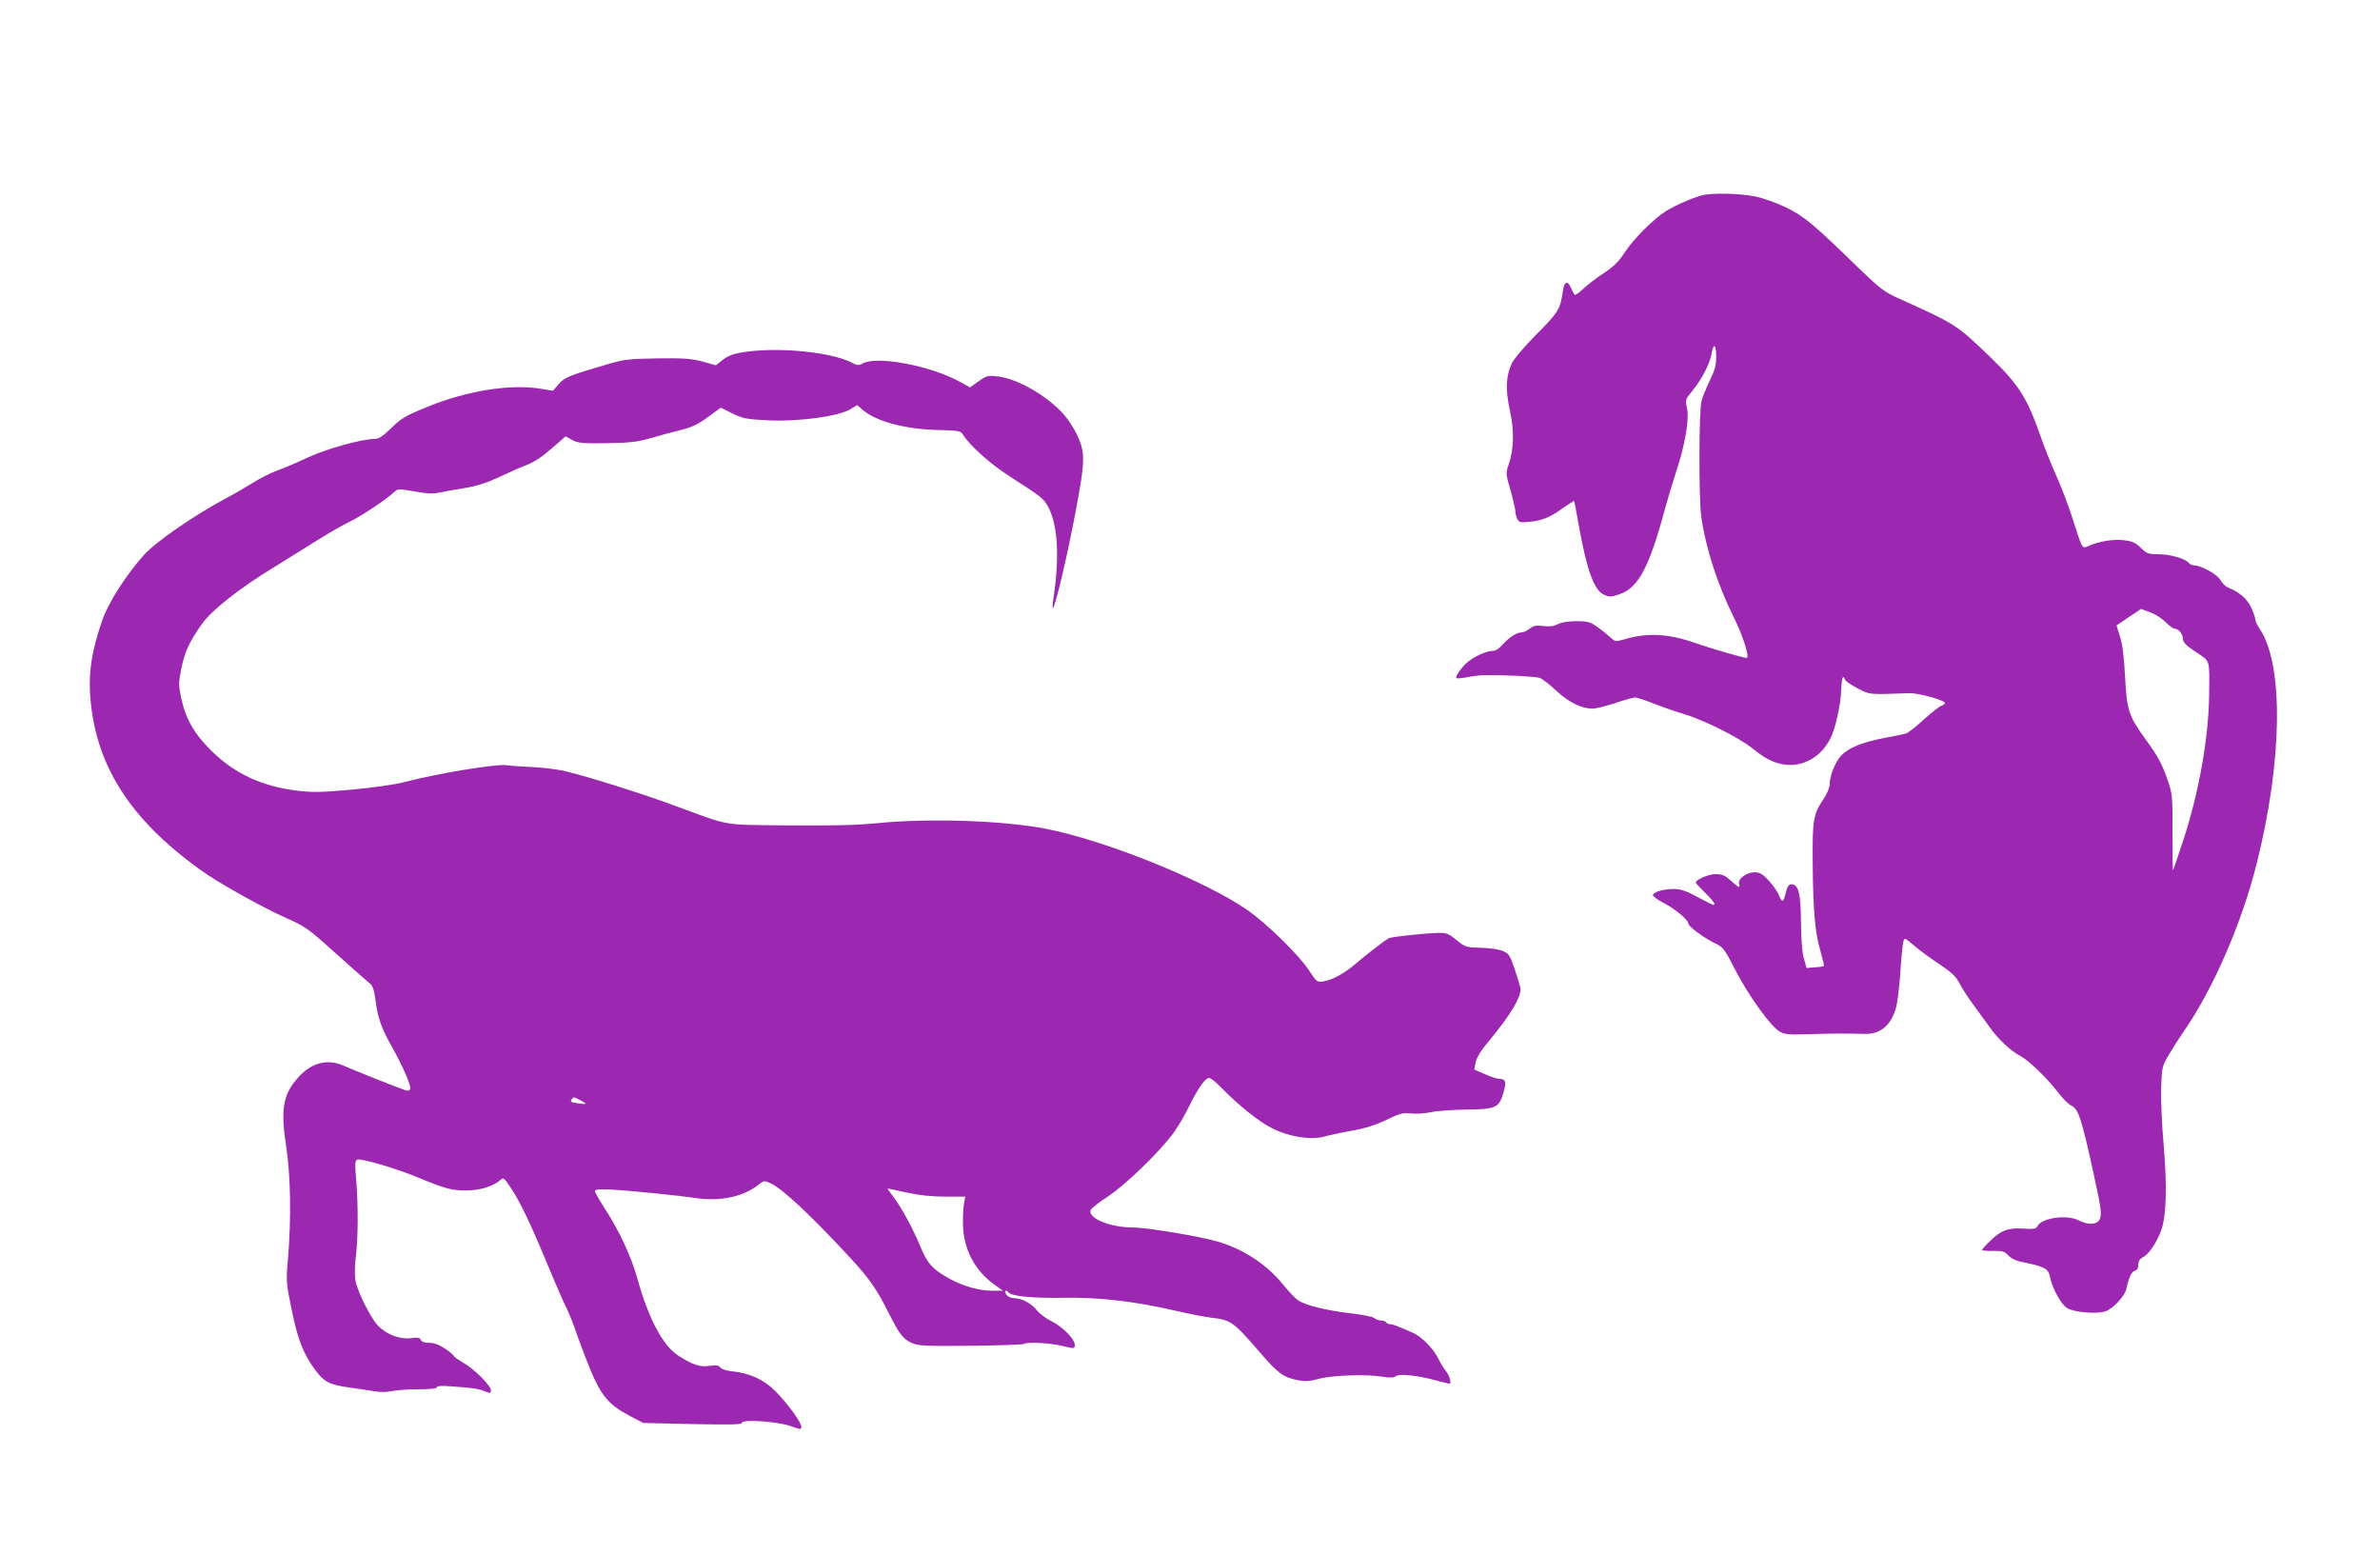
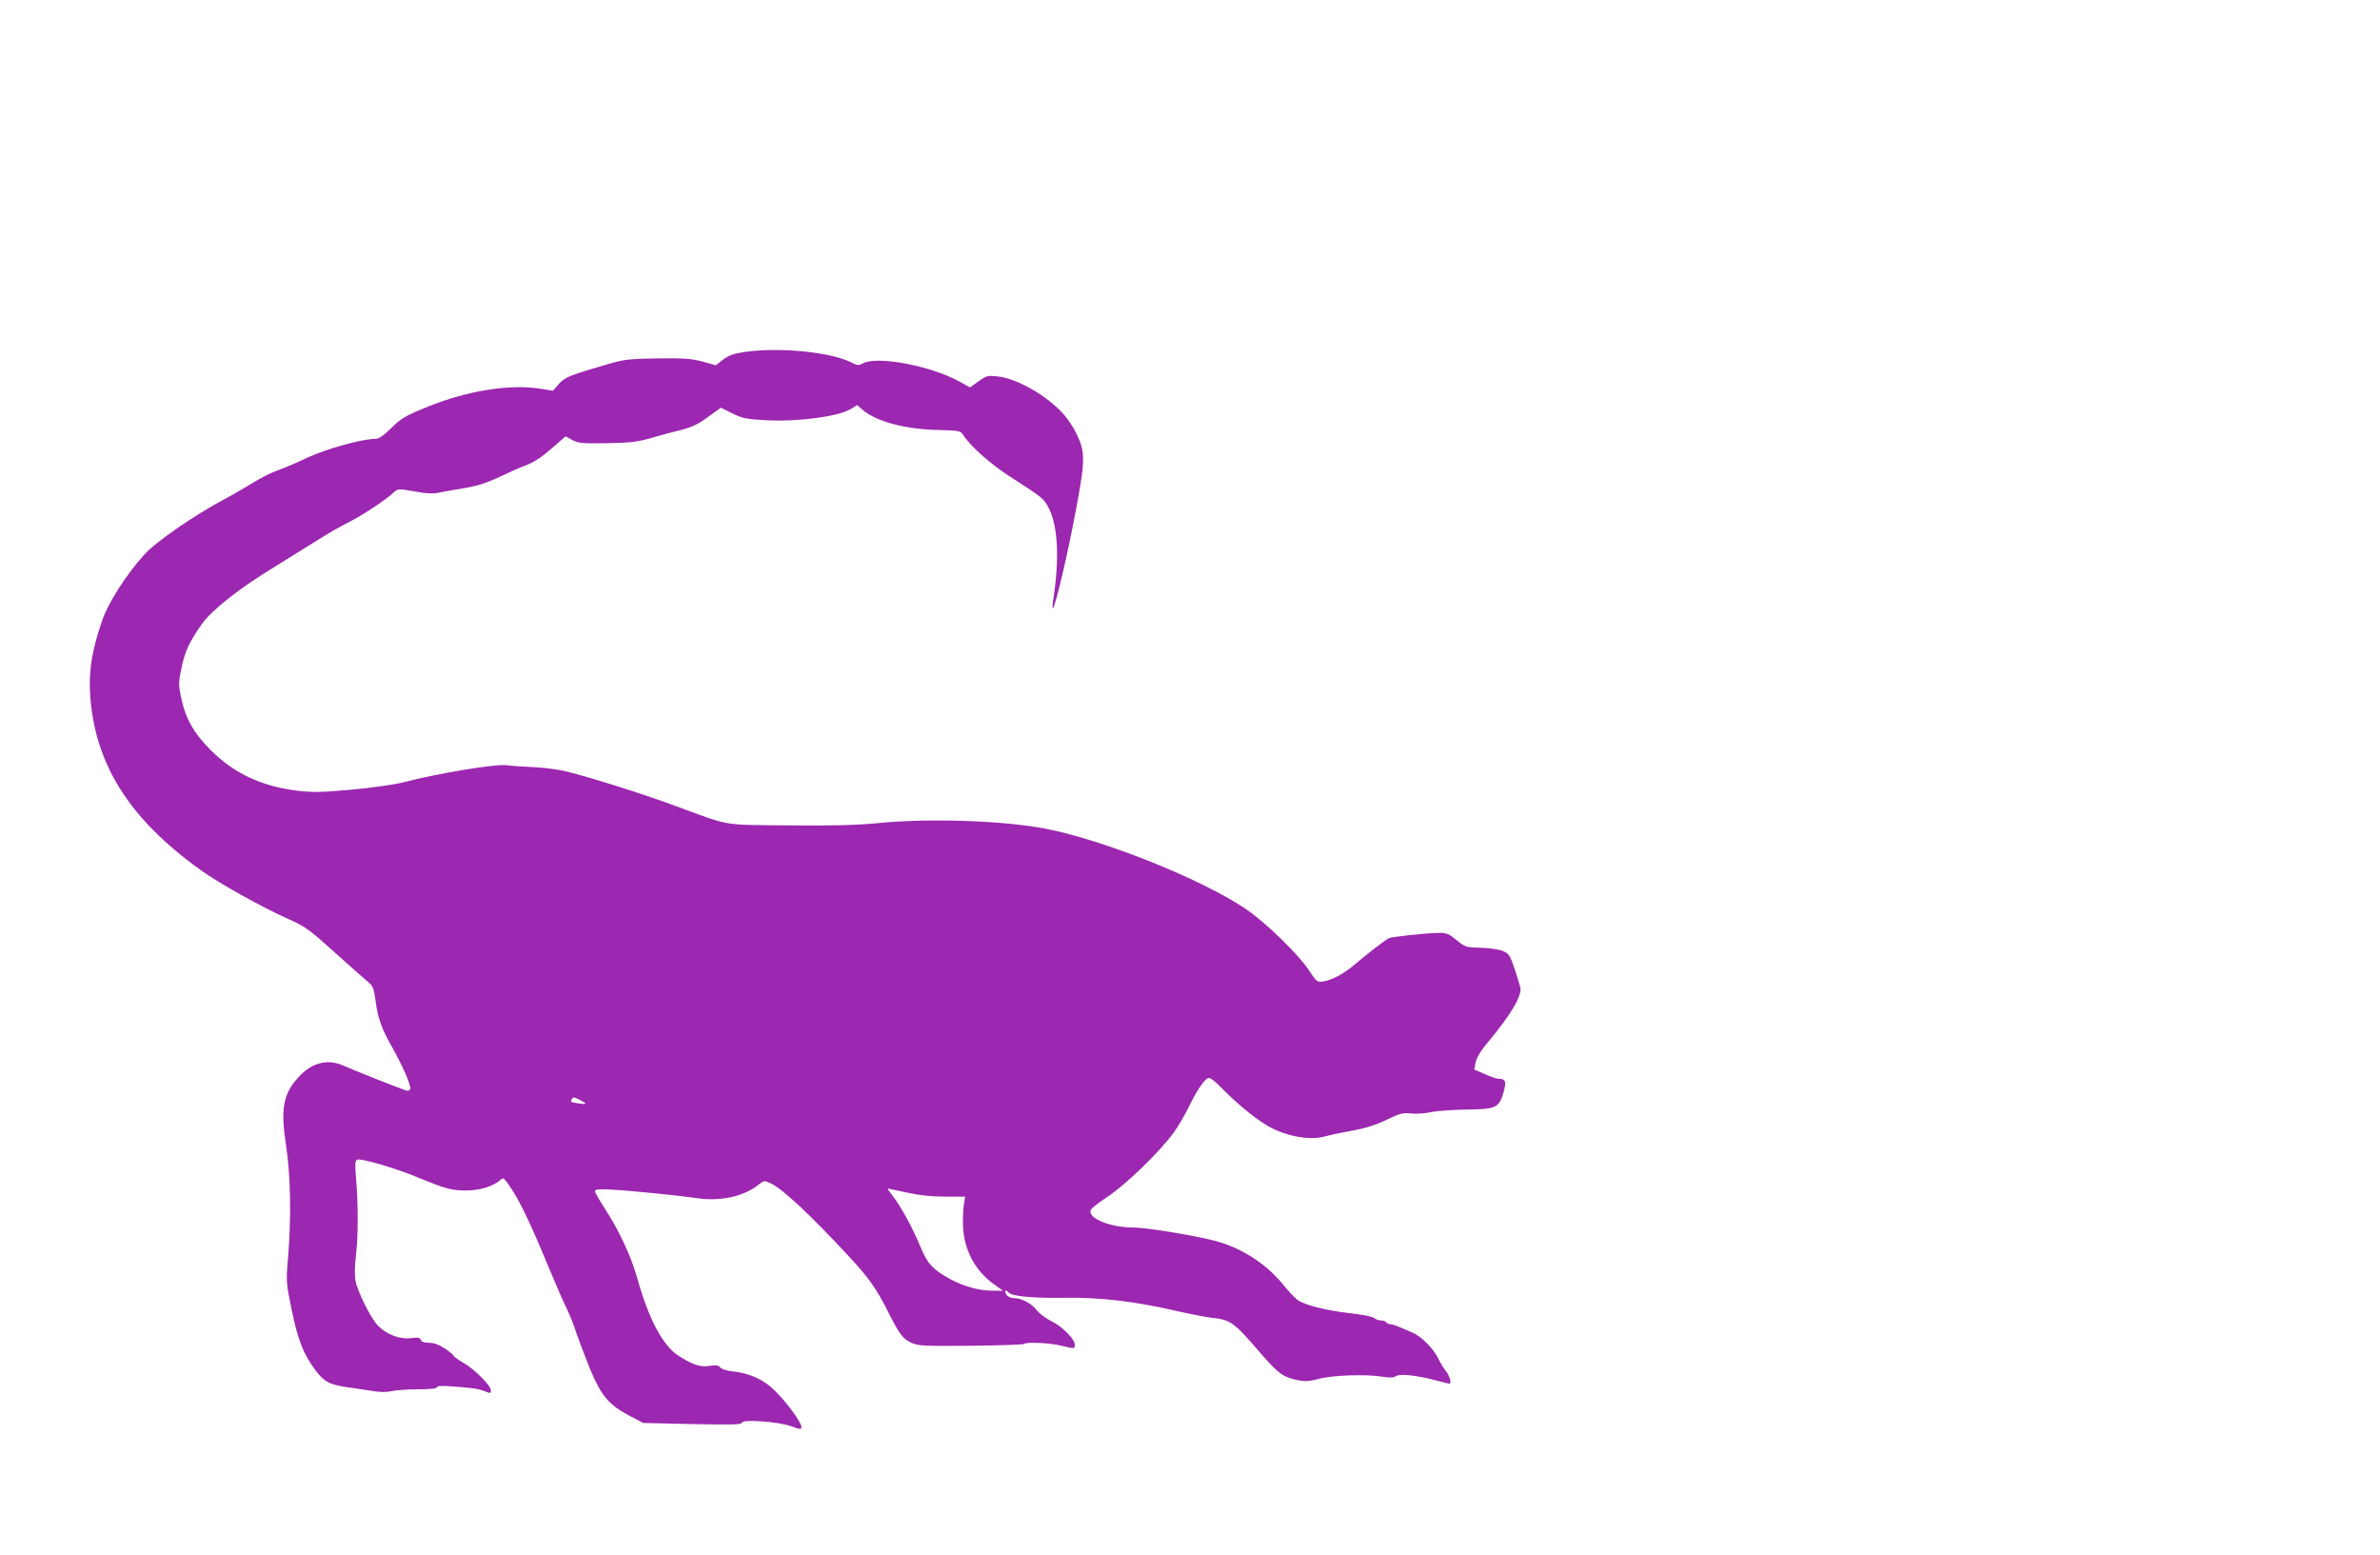
<svg xmlns="http://www.w3.org/2000/svg" version="1.0" width="1280pt" height="836pt" viewBox="0 0 1280 836" preserveAspectRatio="xMidYMid meet">
  <g transform="translate(0,836) scale(0.1,-0.1)" fill="#9c27b0" stroke="none">
-     <path d="M9155 7310 c-49 -12 -147 -55 -195 -85 -67 -42 -174 -149 -221 -221 -31 -48 -59 -76 -111 -111 -39 -25 -89 -63 -111 -84 -22 -21 -43 -36 -47 -34 -4 3 -13 18 -20 35 -19 45 -38 38 -45 -17 -13 -94 -24 -113 -143 -232 -66 -67 -122 -133 -132 -156 -31 -69 -34 -139 -10 -250 25 -111 22 -212 -7 -295 -15 -43 -15 -48 11 -137 14 -50 26 -101 26 -113 0 -12 5 -30 11 -42 10 -18 17 -19 72 -13 68 8 106 25 181 79 28 19 51 34 52 33 1 -1 12 -56 23 -122 44 -247 83 -357 136 -382 29 -14 37 -14 83 1 103 34 162 145 247 462 15 54 42 144 60 199 48 144 71 282 58 340 -10 46 -10 47 34 100 49 62 90 142 99 198 10 56 24 44 24 -21 0 -45 -7 -72 -34 -127 -19 -39 -39 -88 -45 -111 -14 -52 -15 -513 -2 -616 23 -170 87 -370 176 -548 46 -92 83 -205 71 -217 -5 -5 -181 46 -283 81 -139 49 -255 55 -375 19 -49 -14 -51 -14 -77 10 -14 13 -46 39 -70 56 -39 27 -52 31 -113 31 -44 0 -80 -6 -100 -16 -22 -12 -45 -14 -78 -10 -38 5 -52 2 -73 -14 -14 -11 -33 -20 -42 -20 -27 0 -68 -26 -102 -64 -21 -24 -40 -36 -57 -36 -34 0 -104 -33 -139 -65 -33 -32 -62 -74 -54 -81 3 -3 29 -1 59 5 29 6 73 11 98 11 108 1 267 -7 290 -15 14 -4 54 -35 90 -69 68 -63 135 -96 196 -96 17 0 72 14 122 30 50 17 98 30 106 30 8 0 55 -15 103 -34 48 -19 121 -44 162 -56 106 -32 296 -127 366 -184 79 -65 136 -89 206 -89 88 1 168 54 213 142 26 49 56 183 58 258 3 70 10 89 21 58 4 -8 34 -29 69 -47 67 -34 54 -33 278 -25 48 1 190 -38 190 -53 0 -5 -9 -12 -20 -15 -11 -4 -54 -38 -95 -75 -41 -38 -84 -72 -97 -75 -13 -3 -66 -14 -119 -24 -117 -23 -187 -52 -227 -94 -32 -34 -62 -109 -62 -156 0 -16 -15 -52 -35 -81 -53 -78 -58 -111 -56 -344 2 -254 13 -373 42 -471 12 -42 20 -77 18 -79 -2 -2 -24 -6 -48 -7 l-45 -4 -14 50 c-10 32 -15 101 -16 195 -1 157 -13 205 -51 205 -15 0 -22 -10 -30 -42 -14 -57 -20 -60 -38 -16 -9 21 -34 57 -56 80 -32 34 -47 43 -74 43 -43 0 -91 -35 -84 -61 7 -27 0 -24 -44 16 -32 28 -47 35 -82 35 -37 0 -107 -29 -107 -46 0 -3 23 -27 50 -54 28 -27 50 -54 50 -59 0 -11 -7 -9 -62 21 -91 49 -115 58 -158 58 -55 0 -110 -17 -110 -33 0 -7 24 -25 54 -40 64 -33 136 -93 136 -112 0 -16 79 -75 142 -106 45 -21 52 -30 110 -143 73 -142 193 -307 240 -333 28 -15 51 -17 148 -14 114 4 211 5 302 2 88 -4 146 42 174 137 8 26 19 111 24 190 5 79 13 154 16 167 6 25 6 25 58 -19 28 -24 89 -69 136 -100 68 -46 90 -67 109 -104 13 -26 47 -78 76 -117 28 -38 68 -93 88 -121 44 -62 113 -126 158 -149 47 -24 144 -117 203 -193 26 -35 60 -69 73 -75 42 -19 57 -65 129 -397 35 -159 39 -193 25 -219 -15 -27 -63 -28 -113 -2 -62 31 -196 13 -219 -30 -9 -17 -18 -19 -77 -15 -82 5 -121 -9 -179 -67 -24 -22 -43 -44 -43 -48 0 -3 27 -6 59 -5 51 1 62 -2 83 -25 17 -18 42 -29 88 -38 102 -20 126 -33 134 -72 12 -65 63 -157 96 -174 43 -22 157 -31 203 -16 41 14 105 82 113 121 14 63 28 93 45 97 13 4 19 14 19 32 0 19 8 32 25 41 32 17 71 74 97 141 29 77 34 240 14 469 -9 102 -15 237 -13 300 4 112 5 117 42 180 21 36 57 92 80 125 157 226 310 578 391 898 140 557 147 1072 17 1266 -13 19 -23 40 -23 48 0 8 -9 36 -21 63 -21 48 -66 88 -125 110 -14 6 -33 24 -42 41 -17 31 -104 79 -142 79 -10 0 -23 6 -29 14 -20 23 -100 46 -163 46 -54 0 -62 3 -94 34 -28 28 -47 36 -89 41 -55 7 -130 -4 -189 -29 -40 -17 -34 -27 -92 154 -20 63 -58 162 -84 220 -26 58 -64 152 -84 210 -74 212 -118 281 -272 430 -181 174 -183 176 -494 316 -75 34 -99 52 -210 159 -252 245 -296 281 -393 329 -54 26 -124 51 -169 60 -80 16 -230 20 -283 6z m2493 -2296 c18 -18 39 -34 47 -34 21 0 45 -29 45 -55 0 -18 16 -35 70 -71 79 -53 73 -33 71 -234 -3 -230 -55 -519 -137 -772 -31 -93 -56 -168 -58 -168 -1 0 -2 91 -2 203 1 186 -1 208 -22 271 -32 94 -54 137 -123 231 -91 127 -100 153 -110 335 -5 104 -14 176 -27 216 l-19 61 66 45 66 44 50 -19 c28 -10 65 -34 83 -53z" />
    <path d="M4024 6470 c-79 -10 -107 -20 -146 -52 l-28 -22 -72 20 c-61 16 -101 19 -242 17 -150 -2 -180 -6 -260 -29 -214 -62 -240 -73 -271 -109 l-31 -36 -74 12 c-160 24 -387 -12 -595 -96 -126 -51 -146 -63 -200 -116 -45 -44 -68 -59 -89 -59 -69 0 -260 -53 -361 -100 -57 -27 -132 -59 -167 -71 -35 -13 -92 -42 -128 -65 -36 -22 -105 -63 -155 -89 -164 -88 -368 -229 -429 -297 -99 -110 -194 -259 -227 -356 -54 -157 -71 -263 -65 -386 22 -378 206 -675 595 -954 93 -68 333 -202 469 -262 96 -43 115 -57 260 -188 86 -77 167 -149 180 -159 17 -14 24 -34 32 -94 11 -90 33 -152 87 -246 57 -101 106 -212 99 -228 -3 -9 -12 -12 -23 -8 -46 15 -293 114 -333 132 -87 40 -174 18 -245 -61 -83 -91 -97 -171 -66 -371 24 -157 28 -385 10 -602 -11 -127 -10 -133 20 -279 33 -161 63 -237 127 -323 47 -63 75 -78 179 -93 44 -6 105 -15 135 -20 34 -6 70 -6 95 0 22 5 86 10 143 10 66 0 102 4 102 11 0 7 24 9 73 5 117 -8 150 -13 180 -25 36 -14 37 -14 37 4 0 25 -90 115 -147 147 -29 17 -53 34 -53 38 0 4 -21 22 -47 39 -32 21 -59 31 -85 31 -26 0 -41 5 -45 16 -5 12 -15 14 -53 9 -59 -8 -132 20 -178 68 -41 44 -111 186 -121 245 -4 27 -3 84 3 128 12 98 13 266 2 406 -8 91 -7 108 6 113 20 8 208 -47 326 -96 147 -61 181 -70 259 -70 73 0 146 22 185 57 16 15 20 11 63 -55 48 -74 106 -197 206 -439 33 -79 72 -169 88 -200 15 -32 38 -88 50 -127 13 -38 46 -126 74 -195 61 -146 100 -193 214 -253 l72 -38 266 -6 c208 -4 265 -3 265 7 0 20 192 7 263 -18 52 -19 57 -19 57 -4 0 24 -75 127 -141 193 -60 61 -139 97 -234 106 -28 3 -54 12 -61 20 -8 12 -21 14 -57 9 -51 -8 -91 5 -169 55 -83 54 -159 196 -220 414 -33 119 -98 259 -178 381 -27 42 -50 82 -50 89 0 10 20 12 83 9 112 -6 366 -32 455 -45 133 -21 262 6 344 73 27 21 29 21 64 5 65 -31 215 -172 421 -394 107 -115 148 -174 210 -298 61 -121 79 -144 127 -166 37 -16 69 -17 319 -15 153 2 281 6 284 10 12 11 137 6 198 -9 77 -18 75 -18 75 5 0 30 -65 96 -123 125 -29 14 -64 40 -79 58 -30 39 -83 67 -125 67 -17 0 -33 8 -41 20 -7 11 -8 20 -3 20 6 0 12 -4 15 -9 13 -20 129 -32 296 -29 196 3 378 -18 609 -71 69 -16 153 -32 185 -36 106 -12 119 -21 264 -189 95 -110 123 -131 198 -146 42 -9 64 -8 116 6 74 20 256 26 341 12 42 -7 62 -6 73 2 17 15 112 6 212 -21 40 -10 74 -19 77 -19 13 0 2 42 -18 67 -12 15 -30 44 -39 63 -25 55 -92 124 -140 144 -24 11 -57 25 -75 32 -17 8 -38 14 -46 14 -9 0 -19 5 -22 10 -3 6 -16 10 -27 10 -12 0 -29 6 -37 13 -9 8 -67 19 -130 26 -129 15 -242 43 -282 71 -15 11 -51 49 -80 85 -86 106 -214 190 -349 229 -100 29 -383 76 -456 76 -124 0 -245 50 -228 94 3 9 44 41 90 71 97 63 285 246 357 346 26 37 63 100 82 140 38 79 77 139 101 152 10 6 34 -12 81 -60 88 -89 191 -171 256 -205 97 -51 220 -71 297 -47 19 5 82 19 139 29 73 13 130 31 188 59 72 35 89 39 131 34 26 -3 75 0 107 7 33 7 119 13 191 14 160 2 176 9 200 92 17 60 12 73 -28 74 -10 0 -43 11 -73 25 l-56 24 7 38 c5 25 27 63 68 111 123 148 181 247 173 291 -3 14 -18 61 -32 104 -24 71 -31 80 -63 94 -19 8 -72 16 -118 17 -79 2 -83 3 -130 41 -43 35 -54 40 -99 39 -77 -2 -252 -21 -267 -29 -27 -16 -124 -91 -176 -136 -59 -51 -125 -88 -175 -96 -33 -5 -36 -3 -81 65 -55 82 -225 248 -329 320 -231 159 -763 374 -1083 436 -227 44 -628 58 -904 30 -118 -11 -240 -14 -482 -12 -366 4 -301 -7 -623 111 -160 59 -442 148 -565 178 -41 11 -120 21 -175 24 -55 2 -125 7 -156 11 -59 6 -368 -45 -544 -91 -54 -14 -169 -30 -285 -41 -167 -15 -209 -15 -295 -5 -190 24 -336 93 -460 216 -93 93 -137 171 -161 284 -14 68 -14 82 1 155 18 91 44 147 111 241 52 74 203 193 389 306 60 38 162 100 225 140 63 40 142 85 175 101 63 30 200 120 241 159 24 22 24 22 112 7 63 -12 99 -14 132 -7 25 5 88 17 140 25 70 12 119 28 185 59 50 24 116 53 148 65 39 15 83 44 133 88 l76 66 36 -20 c32 -17 54 -19 186 -17 125 2 164 7 235 27 47 14 121 34 163 44 59 15 93 31 146 70 l69 50 62 -31 c55 -27 74 -31 189 -37 169 -8 383 21 448 61 l34 21 32 -28 c74 -61 226 -102 403 -106 116 -3 121 -4 136 -28 36 -57 147 -156 247 -220 165 -106 181 -118 202 -153 60 -96 71 -281 33 -522 -3 -22 -3 -38 0 -35 14 13 80 295 122 520 52 276 53 318 5 417 -15 32 -46 79 -70 106 -87 98 -248 191 -353 203 -54 6 -60 5 -104 -26 l-46 -33 -58 32 c-156 85 -442 139 -519 97 -21 -12 -29 -12 -63 6 -105 53 -369 81 -553 58z m-904 -4025 c40 -21 38 -25 -7 -18 -45 7 -47 8 -38 22 8 14 10 14 45 -4z m1756 -497 c68 -15 133 -22 207 -22 l108 0 -6 -35 c-4 -20 -7 -71 -6 -113 2 -133 63 -250 169 -325 l46 -33 -55 0 c-75 0 -159 24 -235 66 -88 49 -117 81 -154 171 -40 97 -101 210 -146 269 -19 24 -32 44 -31 44 2 0 48 -10 103 -22z" />
  </g>
</svg>